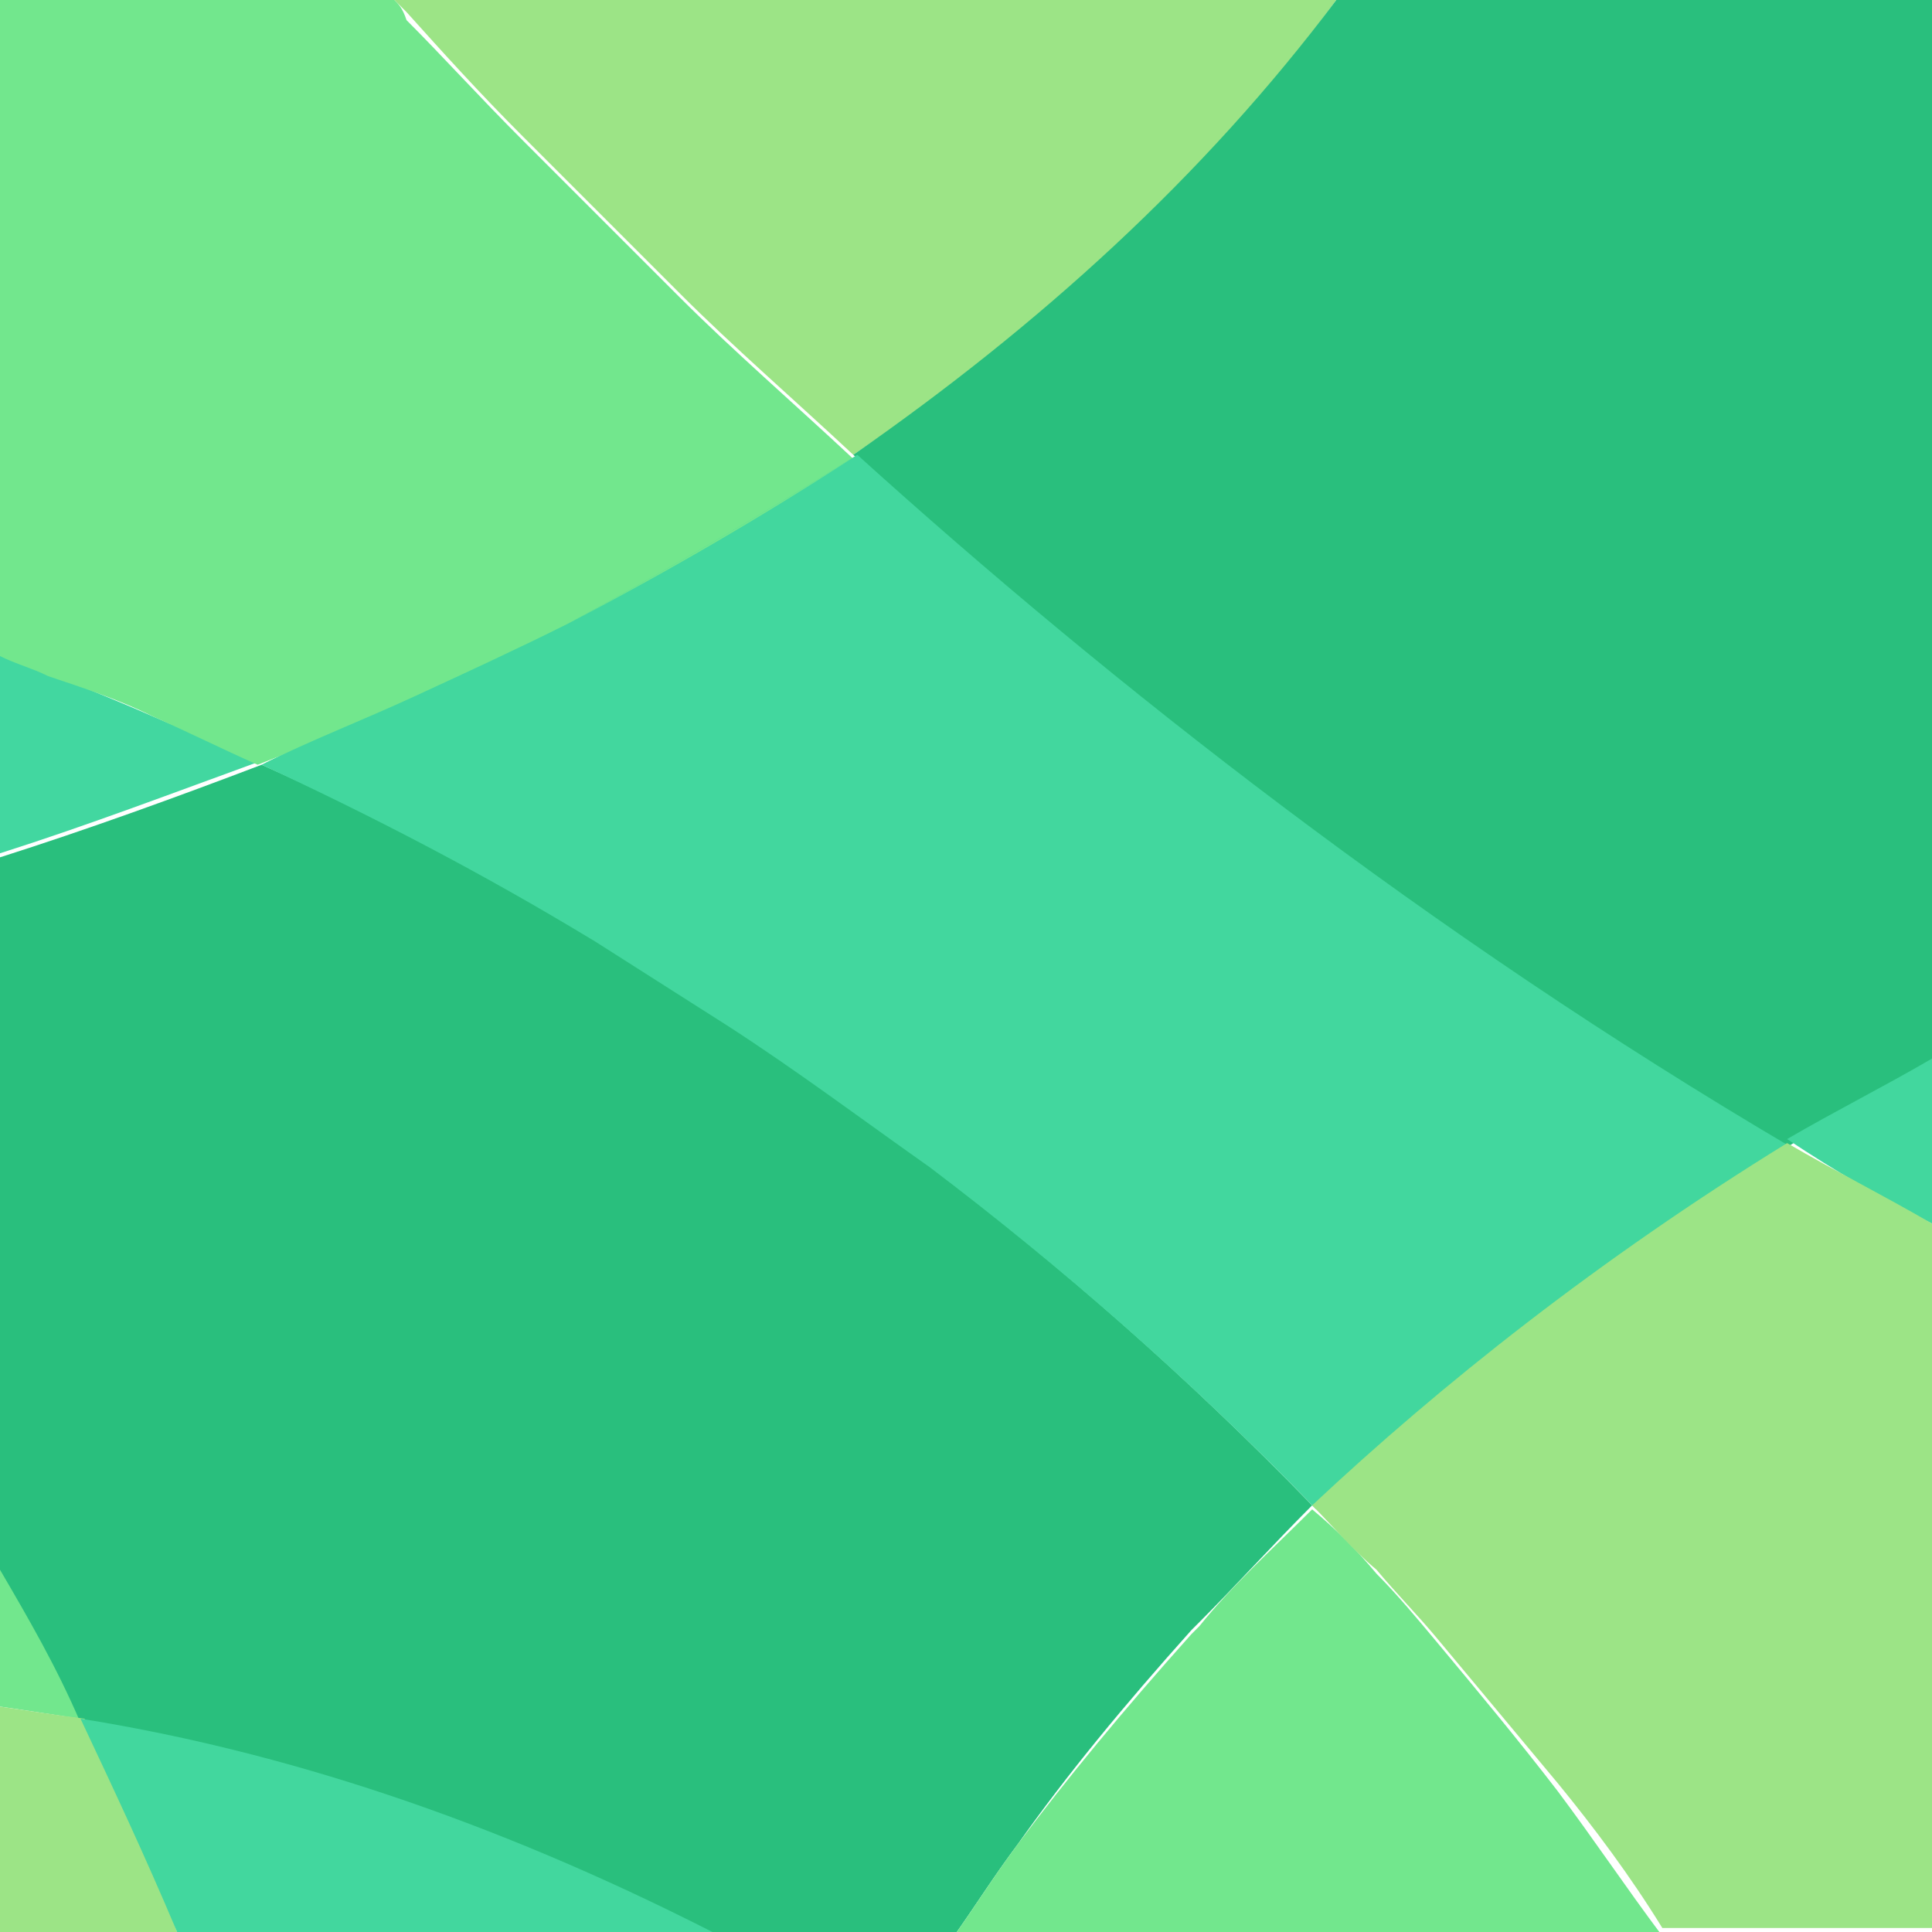
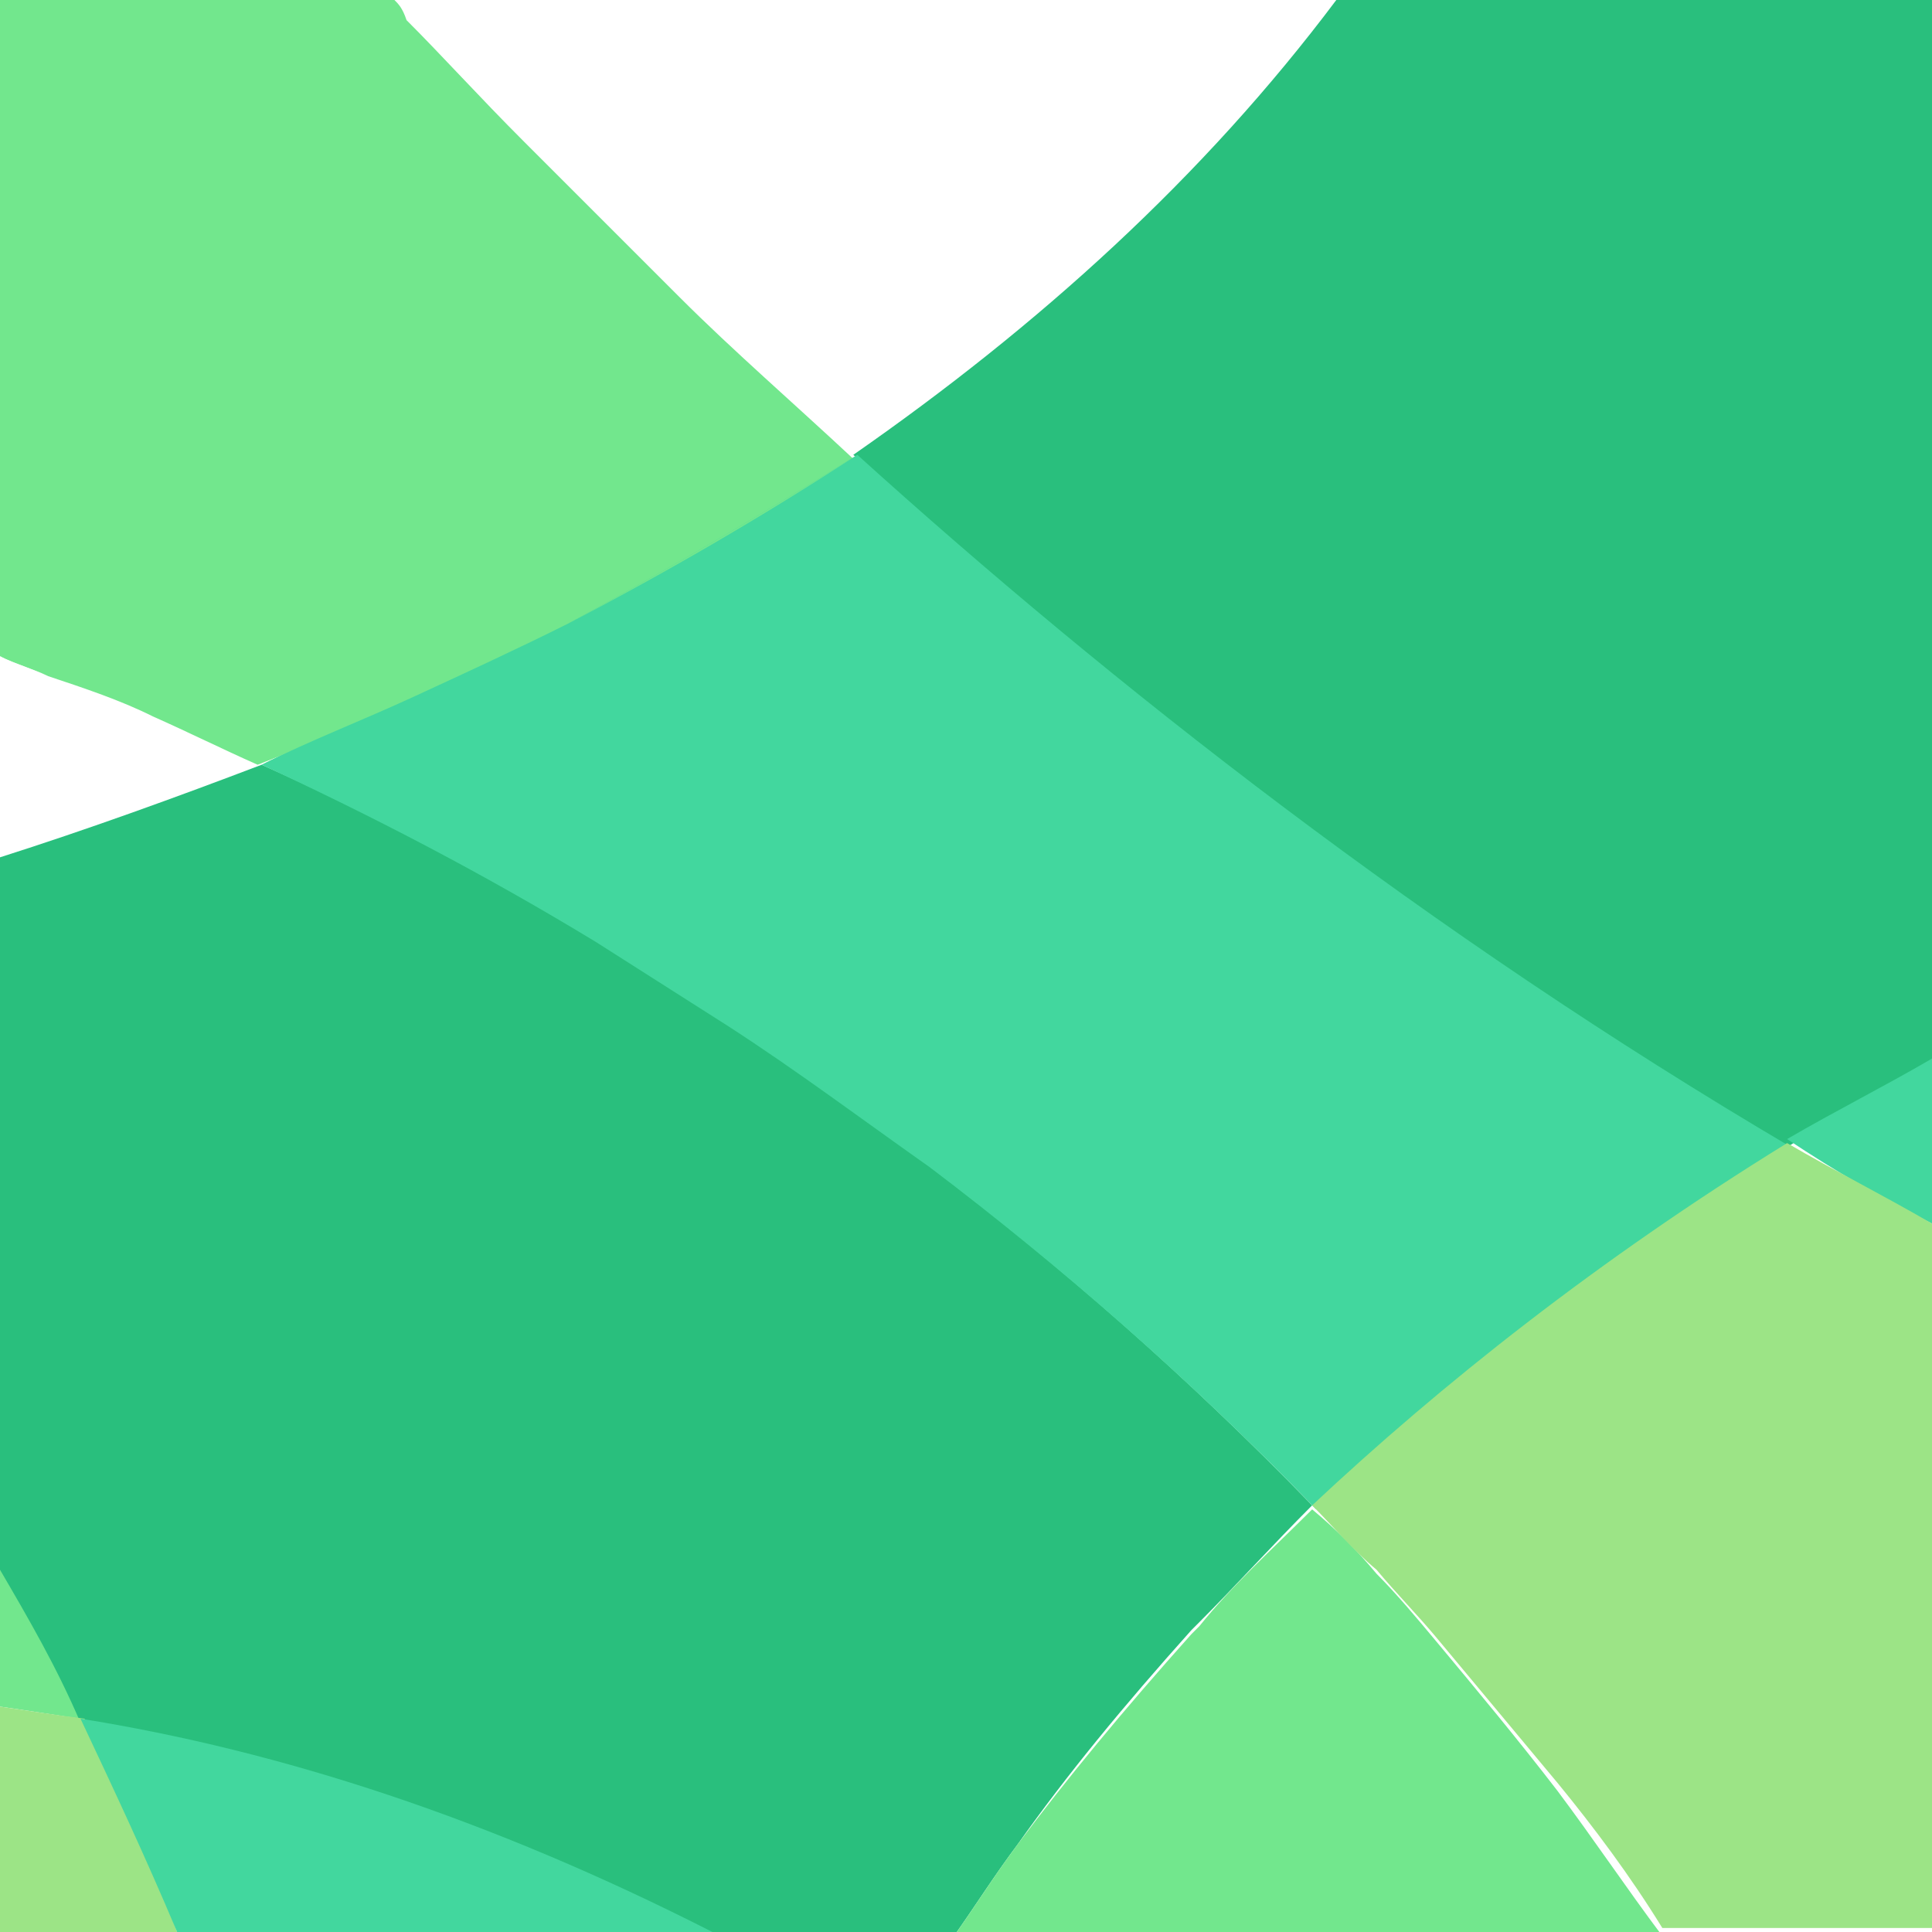
<svg xmlns="http://www.w3.org/2000/svg" version="1.1" id="レイヤー_1" x="0px" y="0px" viewBox="0 0 48 48" style="enable-background:new 0 0 48 48;" xml:space="preserve">
  <style type="text/css">
	.st0{fill:none;}
	.st1{fill:#72E78D;}
	.st2{fill:#42D7A0;}
	.st3{fill:#29BF7D;}
	.st4{fill:#9CE486;}
	.st5{fill:#42D79E;}
</style>
  <path class="st0" d="M-2.2,15.5c0.7,0.3,1.5,0.5,2.2,0.8v0C-0.7,16-1.5,15.7-2.2,15.5z" />
  <path class="st0" d="M48,26.4c1.6-0.9,3.4-1.7,5.2-2.6C51.4,24.6,49.6,25.5,48,26.4L48,26.4z" />
  <path class="st0" d="M60,21.2c-2.4,0.8-4.7,1.7-6.8,2.7C55.3,22.9,57.6,22,60,21.2z" />
  <path class="st1" d="M34.2,39.1c-0.5-0.6-1-1.1-1.6-1.6l0,0C33.2,38,33.7,38.5,34.2,39.1z" />
  <path class="st1" d="M44.4,28.4c-4.7,2.9-8.6,6-11.8,9c-3.1-3.2-6.3-6-9.6-8.5c3.3,2.5,6.5,5.3,9.6,8.5  C35.8,34.4,39.7,31.3,44.4,28.4c1.1-0.7,2.3-1.4,3.6-2v0C46.8,27.1,45.6,27.7,44.4,28.4z" />
  <path class="st1" d="M0,16.3L0,16.3c0.4,0.2,0.8,0.3,1.2,0.5C0.8,16.6,0.4,16.4,0,16.3z" />
  <path class="st1" d="M6.5,19c-0.9-0.4-1.8-0.8-2.6-1.2C4.7,18.2,5.6,18.5,6.5,19c1.3-0.5,2.6-1.1,3.8-1.6C9,17.9,7.7,18.4,6.5,19z" />
  <path class="st1" d="M0,38.9v3.5c0.7,0.1,1.3,0.2,2,0.3C1.4,41.4,0.7,40.1,0,38.9z" />
-   <path class="st2" d="M3.8,17.8c-0.9-0.4-1.7-0.7-2.6-1.1c-0.4-0.2-0.8-0.3-1.2-0.5v5c2.2-0.7,4.3-1.5,6.5-2.3  C5.6,18.5,4.7,18.2,3.8,17.8z" />
  <path class="st3" d="M29.6,40.5c0.1-0.1,0.1-0.1,0.2-0.2c0.9-0.9,1.8-1.9,2.8-2.9v0l0,0c-3.1-3.2-6.3-6-9.6-8.5  c-1.6-1.2-3.3-2.4-5-3.5c-1.1-0.7-2.2-1.4-3.3-2.1C12,21.7,9.2,20.2,6.5,19c-2.1,0.8-4.3,1.6-6.5,2.3v17.7c0.7,1.2,1.4,2.4,2,3.8  c5,0.8,10.2,2.5,15.6,5.3h6.1c0.5-0.7,1-1.5,1.6-2.3C26.5,44.1,27.9,42.4,29.6,40.5z" />
  <path class="st1" d="M35.7,40.8c-0.5-0.6-1-1.2-1.5-1.7c-0.5-0.6-1-1.1-1.6-1.6c-1,1-2,1.9-2.8,2.9c-0.1,0.1-0.1,0.1-0.2,0.2  c-1.7,1.9-3.1,3.6-4.3,5.2c-0.6,0.8-1.1,1.6-1.6,2.3h17.6c-0.9-1.2-1.7-2.4-2.6-3.6C37.7,43.2,36.7,42,35.7,40.8z" />
  <path class="st1" d="M29.8,40.3c0.9-0.9,1.8-1.9,2.8-2.9v0C31.6,38.4,30.7,39.4,29.8,40.3z" />
  <path class="st1" d="M23.7,48L23.7,48c0.5-0.7,1-1.5,1.6-2.3C24.7,46.5,24.2,47.3,23.7,48z" />
  <path class="st1" d="M29.6,40.5c-1.7,1.9-3.1,3.6-4.3,5.2C26.5,44.1,27.9,42.4,29.6,40.5z" />
  <path class="st1" d="M29.8,40.3c-0.1,0.1-0.1,0.1-0.2,0.2C29.7,40.4,29.7,40.4,29.8,40.3z" />
  <path class="st4" d="M0,42.4V48h4.4c-0.7-1.9-1.5-3.6-2.3-5.3C1.3,42.6,0.7,42.5,0,42.4z" />
  <path class="st5" d="M4.4,48h13.3C12.2,45.2,7,43.5,2,42.7C2.8,44.4,3.6,46.1,4.4,48z" />
  <path class="st1" d="M3.8,17.8c0.9,0.4,1.7,0.8,2.6,1.2c1.3-0.5,2.6-1.1,3.8-1.6c1.3-0.6,2.5-1.2,3.8-1.8c2.5-1.3,4.9-2.7,7.2-4.2  c-1.5-1.4-3-2.7-4.3-4c-1-1-1.9-1.9-2.8-2.8c-0.4-0.4-0.7-0.7-1.1-1.1c-1.1-1.1-2-2.1-2.9-3C10,0.2,9.9,0.1,9.8,0H0v16.3  c0.4,0.2,0.8,0.3,1.2,0.5C2.1,17.1,3,17.4,3.8,17.8z" />
-   <path class="st4" d="M13,3.4c0.4,0.4,0.7,0.7,1.1,1.1c0.9,0.9,1.8,1.8,2.8,2.8c1.3,1.3,2.8,2.6,4.3,4c4.6-3.1,8.7-6.8,12-11.3H9.8  c0.1,0.1,0.2,0.2,0.3,0.3C11,1.3,11.9,2.3,13,3.4z" />
  <path class="st3" d="M21.2,11.3c6.3,5.7,14.2,11.9,23.2,17.2c1.1-0.7,2.3-1.4,3.6-2V0H33.2C29.9,4.4,25.8,8.1,21.2,11.3z" />
  <path class="st5" d="M14.1,15.5c-1.2,0.6-2.5,1.2-3.8,1.8C9,17.9,7.7,18.4,6.5,19c2.8,1.3,5.5,2.7,8.3,4.4c1.1,0.7,2.2,1.4,3.3,2.1  c1.7,1.1,3.3,2.3,5,3.5c3.3,2.5,6.5,5.3,9.6,8.5c3.2-3,7-6.1,11.8-9c-9-5.3-16.9-11.5-23.2-17.2C18.9,12.8,16.5,14.2,14.1,15.5z" />
  <path class="st1" d="M14.1,15.5c2.5-1.3,4.9-2.7,7.2-4.2C18.9,12.8,16.5,14.2,14.1,15.5z" />
  <path class="st5" d="M48,30.4v-4.1c-1.2,0.7-2.4,1.3-3.6,2C45.6,29.1,46.8,29.8,48,30.4z" />
  <path class="st4" d="M32.6,37.4c0.5,0.5,1,1.1,1.6,1.6c0.5,0.6,1,1.1,1.5,1.7c1,1.2,2,2.4,3,3.6c0.9,1.1,1.8,2.3,2.6,3.6H48V30.4  c-1.2-0.7-2.4-1.3-3.6-2C39.7,31.3,35.8,34.4,32.6,37.4z" />
</svg>